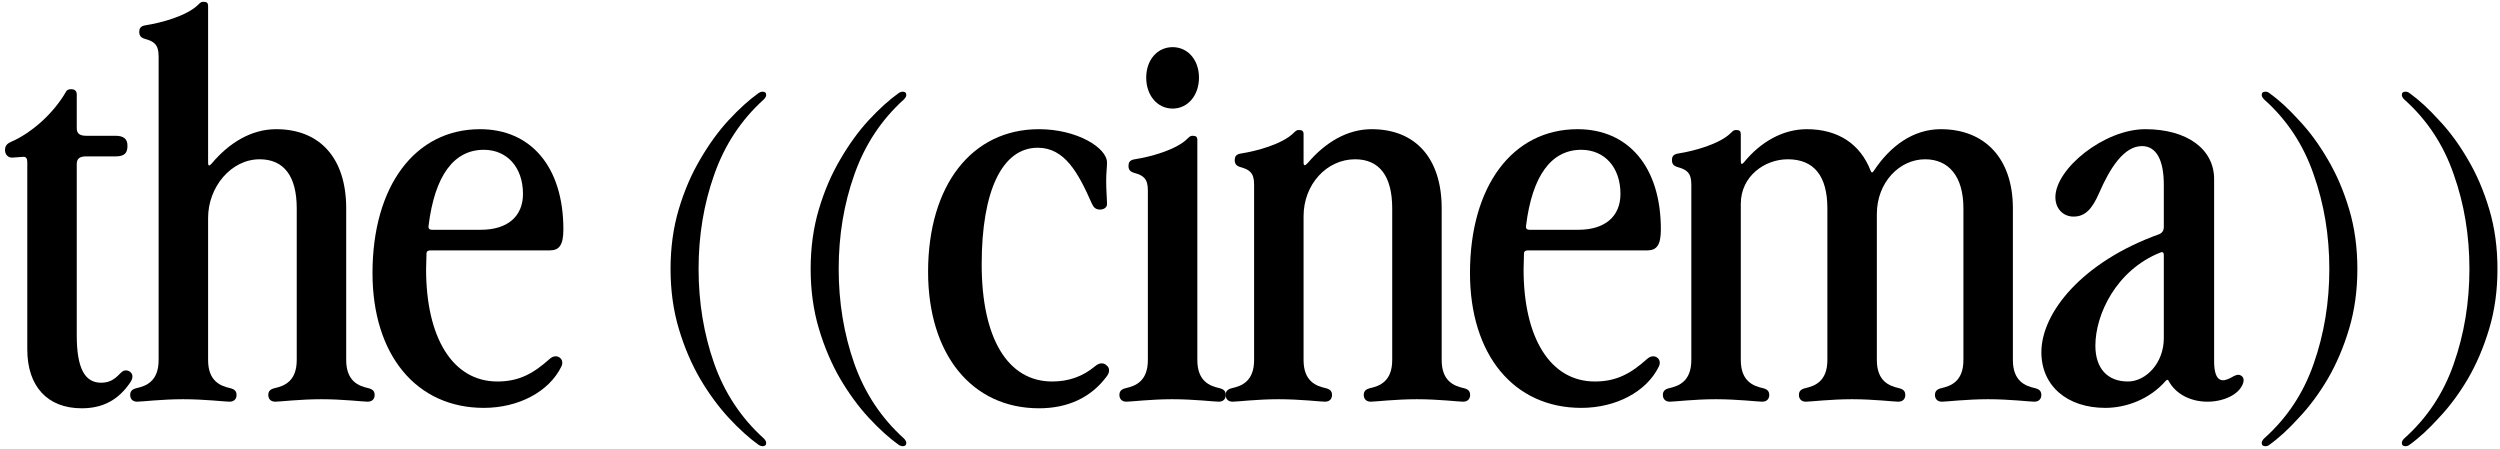
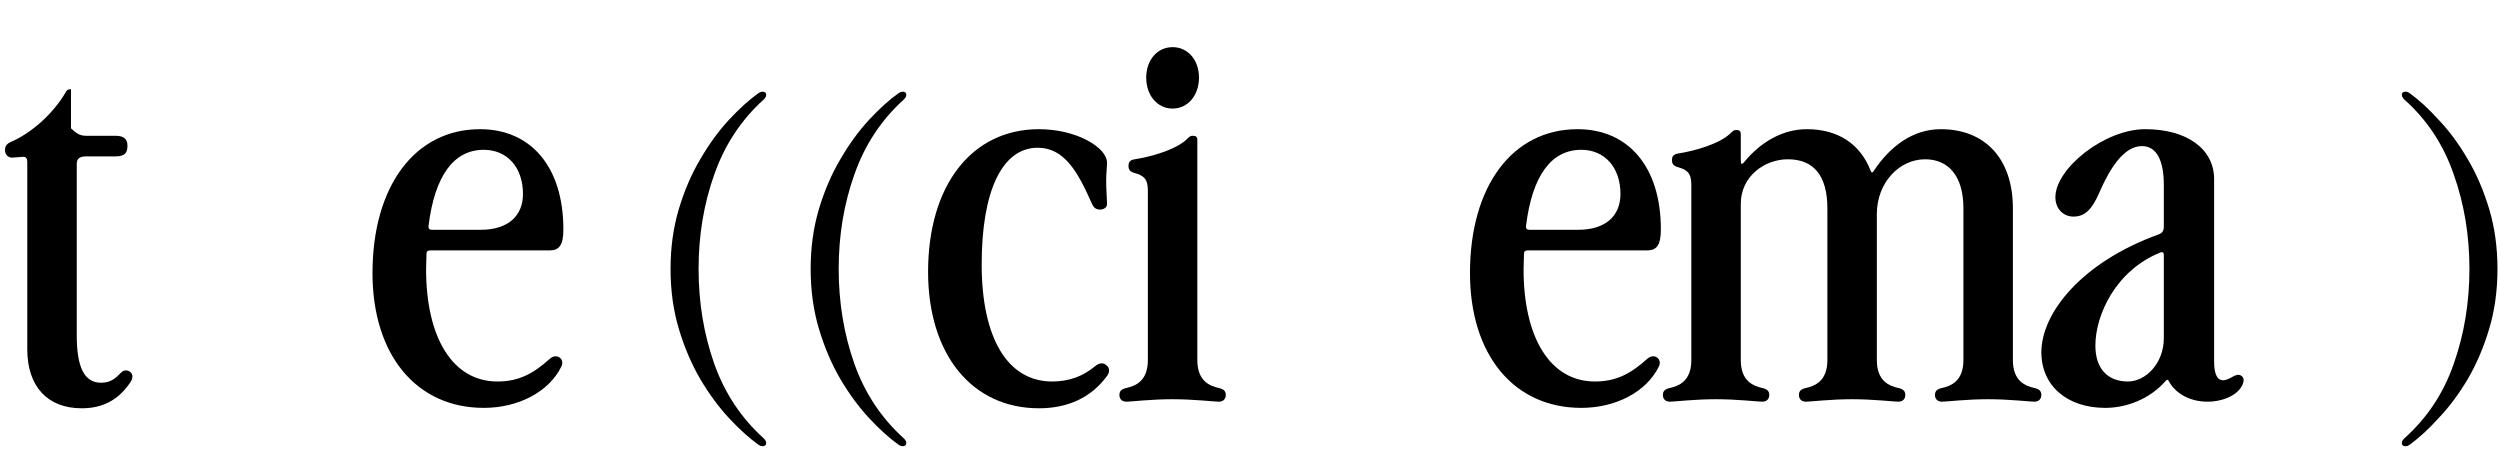
<svg xmlns="http://www.w3.org/2000/svg" width="473" height="85" viewBox="0 0 473 85" fill="none">
-   <path d="M15.458 77.248C8.984 77.248 5.162 73.114 5.162 66.094V30.682C5.162 29.98 4.928 29.668 4.46 29.668L2.276 29.824C1.496 29.824 0.95 29.2 0.95 28.42C0.95 27.718 1.184 27.25 2.042 26.86C5.864 25.222 10.076 21.556 12.494 17.344C12.65 17.032 12.962 16.876 13.43 16.876C14.054 16.876 14.522 17.11 14.522 17.89V24.286C14.522 25.3 15.146 25.69 16.316 25.69H21.854C23.336 25.69 24.116 26.236 24.116 27.562C24.116 28.888 23.648 29.59 21.854 29.59H16.238C15.068 29.59 14.522 30.058 14.522 30.994V63.442C14.522 69.604 16.004 72.412 19.124 72.412C20.996 72.412 21.854 71.554 22.946 70.462C23.57 69.838 24.35 70.072 24.74 70.462C25.208 70.93 25.13 71.632 24.662 72.334C22.4 75.688 19.436 77.248 15.458 77.248Z" fill="black" />
-   <path d="M30.012 10.636C30.012 8.452 29.154 7.828 27.439 7.36C26.581 7.126 26.346 6.658 26.346 6.034C26.346 5.488 26.503 4.942 27.517 4.786C30.558 4.318 35.395 2.992 37.501 0.886C37.968 0.418 38.124 0.34 38.514 0.34C39.139 0.34 39.373 0.574 39.373 1.12V30.76C39.373 31.462 39.606 31.462 40.075 30.916C43.35 27.016 47.562 24.442 52.242 24.442C60.589 24.442 65.502 29.98 65.502 39.418V68.122C65.502 72.178 67.921 73.036 69.636 73.426C70.65 73.66 70.885 74.128 70.885 74.752C70.885 75.298 70.573 76 69.558 76C68.701 76 64.879 75.532 60.822 75.532C56.767 75.532 52.944 76 52.087 76C51.072 76 50.761 75.298 50.761 74.752C50.761 74.128 50.995 73.66 52.008 73.426C53.724 73.036 56.142 72.178 56.142 68.122V39.418C56.142 33.334 53.724 30.136 49.123 30.136C43.74 30.136 39.373 35.362 39.373 41.212V68.122C39.373 72.178 41.791 73.036 43.507 73.426C44.52 73.66 44.755 74.128 44.755 74.752C44.755 75.298 44.443 76 43.428 76C42.571 76 38.748 75.532 34.614 75.532C30.637 75.532 26.814 76 25.956 76C24.942 76 24.631 75.298 24.631 74.752C24.631 74.128 24.864 73.66 25.878 73.426C27.595 73.036 30.012 72.178 30.012 68.122V10.636Z" fill="black" />
+   <path d="M15.458 77.248C8.984 77.248 5.162 73.114 5.162 66.094V30.682C5.162 29.98 4.928 29.668 4.46 29.668L2.276 29.824C1.496 29.824 0.95 29.2 0.95 28.42C0.95 27.718 1.184 27.25 2.042 26.86C5.864 25.222 10.076 21.556 12.494 17.344C12.65 17.032 12.962 16.876 13.43 16.876V24.286C14.522 25.3 15.146 25.69 16.316 25.69H21.854C23.336 25.69 24.116 26.236 24.116 27.562C24.116 28.888 23.648 29.59 21.854 29.59H16.238C15.068 29.59 14.522 30.058 14.522 30.994V63.442C14.522 69.604 16.004 72.412 19.124 72.412C20.996 72.412 21.854 71.554 22.946 70.462C23.57 69.838 24.35 70.072 24.74 70.462C25.208 70.93 25.13 71.632 24.662 72.334C22.4 75.688 19.436 77.248 15.458 77.248Z" fill="black" />
  <path d="M90.991 43.474C95.983 43.474 98.947 40.978 98.947 36.688C98.947 31.618 95.905 28.342 91.537 28.342C85.843 28.342 82.255 33.256 81.085 42.694C81.007 43.24 81.241 43.474 81.709 43.474H90.991ZM70.477 51.664C70.477 35.206 78.511 24.442 90.835 24.442C100.351 24.442 106.591 31.462 106.591 43.396C106.591 46.36 105.811 47.374 104.017 47.374H81.397C80.929 47.374 80.695 47.608 80.695 47.92L80.617 50.962C80.617 63.832 85.609 72.178 94.111 72.178C98.167 72.178 100.897 70.696 104.017 67.888C104.641 67.342 105.343 67.264 105.889 67.654C106.435 68.044 106.513 68.746 106.201 69.37C103.861 74.128 98.089 77.17 91.537 77.17C78.745 77.17 70.477 67.108 70.477 51.664Z" fill="black" />
  <path d="M144.262 84.424C144.054 84.424 143.82 84.346 143.56 84.19C141.74 82.89 139.842 81.174 137.866 79.042C135.942 76.962 134.148 74.518 132.484 71.71C130.82 68.85 129.468 65.678 128.428 62.194C127.388 58.71 126.868 54.94 126.868 50.884C126.868 46.828 127.388 43.058 128.428 39.574C129.468 36.09 130.82 32.944 132.484 30.136C134.148 27.276 135.942 24.806 137.866 22.726C139.842 20.594 141.74 18.878 143.56 17.578C143.82 17.422 144.054 17.344 144.262 17.344C144.73 17.344 144.964 17.552 144.964 17.968C144.964 18.228 144.808 18.514 144.496 18.826C140.232 22.674 137.112 27.406 135.136 33.022C133.16 38.586 132.172 44.54 132.172 50.884C132.172 57.228 133.16 63.208 135.136 68.824C137.112 74.388 140.232 79.094 144.496 82.942C144.808 83.254 144.964 83.54 144.964 83.8C144.964 84.216 144.73 84.424 144.262 84.424Z" fill="black" />
  <path d="M170.77 84.424C170.562 84.424 170.328 84.346 170.068 84.19C168.248 82.89 166.35 81.174 164.374 79.042C162.45 76.962 160.656 74.518 158.992 71.71C157.328 68.85 155.976 65.678 154.936 62.194C153.896 58.71 153.376 54.94 153.376 50.884C153.376 46.828 153.896 43.058 154.936 39.574C155.976 36.09 157.328 32.944 158.992 30.136C160.656 27.276 162.45 24.806 164.374 22.726C166.35 20.594 168.248 18.878 170.068 17.578C170.328 17.422 170.562 17.344 170.77 17.344C171.238 17.344 171.472 17.552 171.472 17.968C171.472 18.228 171.316 18.514 171.004 18.826C166.74 22.674 163.62 27.406 161.644 33.022C159.668 38.586 158.68 44.54 158.68 50.884C158.68 57.228 159.668 63.208 161.644 68.824C163.62 74.388 166.74 79.094 171.004 82.942C171.316 83.254 171.472 83.54 171.472 83.8C171.472 84.216 171.238 84.424 170.77 84.424Z" fill="black" />
  <path d="M209.446 38.638C209.446 39.262 208.822 39.652 208.12 39.652C207.262 39.652 206.872 39.184 206.56 38.482C203.986 32.632 201.412 27.952 196.342 27.952C189.634 27.952 185.734 36.064 185.734 50.026C185.734 63.988 190.648 72.178 199.072 72.178C202.192 72.178 204.844 71.242 207.184 69.292C207.652 68.902 208.042 68.746 208.432 68.746C208.822 68.746 209.134 68.902 209.368 69.136C209.68 69.37 209.836 69.682 209.836 70.072C209.836 70.462 209.68 70.852 209.368 71.242C206.404 75.22 202.036 77.248 196.576 77.248C183.862 77.248 175.594 67.03 175.594 51.43C175.594 35.05 183.862 24.442 196.576 24.442C203.752 24.442 209.446 27.952 209.446 30.76C209.446 31.774 209.29 32.554 209.29 34.27C209.29 35.986 209.446 37.624 209.446 38.638Z" fill="black" />
  <path d="M221.856 20.542C218.97 20.542 216.864 18.046 216.864 14.692C216.864 11.338 218.97 8.92 221.856 8.92C224.742 8.92 226.848 11.338 226.848 14.692C226.848 18.046 224.742 20.542 221.856 20.542ZM226.536 68.122C226.536 72.178 228.954 73.036 230.67 73.426C231.684 73.66 231.918 74.128 231.918 74.752C231.918 75.298 231.606 76 230.592 76C229.734 76 225.912 75.532 221.778 75.532C217.8 75.532 213.978 76 213.12 76C212.106 76 211.794 75.298 211.794 74.752C211.794 74.128 212.028 73.66 213.042 73.426C214.758 73.036 217.176 72.178 217.176 68.122V35.986C217.176 33.802 216.318 33.178 214.602 32.71C213.744 32.476 213.51 32.008 213.51 31.384C213.51 30.838 213.666 30.292 214.68 30.136C217.722 29.668 222.558 28.342 224.664 26.236C225.132 25.768 225.288 25.69 225.678 25.69C226.302 25.69 226.536 25.924 226.536 26.47V68.122Z" fill="black" />
-   <path d="M237.276 34.894C237.276 32.71 236.418 32.086 234.702 31.618C233.844 31.384 233.61 30.916 233.61 30.292C233.61 29.746 233.766 29.2 234.78 29.044C237.822 28.576 242.658 27.25 244.764 25.144C245.232 24.676 245.388 24.598 245.778 24.598C246.402 24.598 246.636 24.832 246.636 25.378V30.76C246.636 31.462 246.948 31.384 247.494 30.76C250.77 26.938 254.904 24.442 259.506 24.442C267.852 24.442 272.766 29.98 272.766 39.418V68.122C272.766 72.178 275.184 73.036 276.9 73.426C277.914 73.66 278.148 74.128 278.148 74.752C278.148 75.298 277.836 76 276.822 76C275.964 76 272.142 75.532 268.086 75.532C264.03 75.532 260.208 76 259.35 76C258.336 76 258.024 75.298 258.024 74.752C258.024 74.128 258.258 73.66 259.272 73.426C260.988 73.036 263.406 72.178 263.406 68.122V39.418C263.406 33.334 260.988 30.136 256.386 30.136C251.004 30.136 246.636 34.894 246.636 40.9V68.122C246.636 72.178 249.054 73.036 250.77 73.426C251.784 73.66 252.018 74.128 252.018 74.752C252.018 75.298 251.706 76 250.692 76C249.834 76 246.012 75.532 241.878 75.532C237.9 75.532 234.078 76 233.22 76C232.206 76 231.894 75.298 231.894 74.752C231.894 74.128 232.128 73.66 233.142 73.426C234.858 73.036 237.276 72.178 237.276 68.122V34.894Z" fill="black" />
  <path d="M298.635 43.474C303.627 43.474 306.591 40.978 306.591 36.688C306.591 31.618 303.549 28.342 299.181 28.342C293.487 28.342 289.899 33.256 288.729 42.694C288.651 43.24 288.885 43.474 289.353 43.474H298.635ZM278.121 51.664C278.121 35.206 286.155 24.442 298.479 24.442C307.995 24.442 314.235 31.462 314.235 43.396C314.235 46.36 313.455 47.374 311.661 47.374H289.041C288.573 47.374 288.339 47.608 288.339 47.92L288.261 50.962C288.261 63.832 293.253 72.178 301.755 72.178C305.811 72.178 308.541 70.696 311.661 67.888C312.285 67.342 312.987 67.264 313.533 67.654C314.079 68.044 314.157 68.746 313.845 69.37C311.505 74.128 305.733 77.17 299.181 77.17C286.389 77.17 278.121 67.108 278.121 51.664Z" fill="black" />
  <path d="M319.999 34.894C319.999 32.71 319.141 32.086 317.425 31.618C316.567 31.384 316.333 30.916 316.333 30.292C316.333 29.746 316.489 29.2 317.503 29.044C320.545 28.576 325.381 27.25 327.487 25.144C327.955 24.676 328.111 24.598 328.501 24.598C329.125 24.598 329.359 24.832 329.359 25.378V30.448C329.359 31.15 329.593 31.15 329.983 30.682C333.103 26.86 337.315 24.442 341.839 24.442C347.767 24.442 351.979 27.25 353.929 32.32C354.085 32.71 354.241 32.71 354.475 32.398C357.595 27.64 361.963 24.442 367.189 24.442C375.535 24.442 380.839 29.98 380.839 39.418V68.122C380.839 72.178 383.257 73.036 384.973 73.426C385.987 73.66 386.221 74.128 386.221 74.752C386.221 75.298 385.909 76 384.895 76C384.037 76 380.215 75.532 376.159 75.532C372.103 75.532 368.281 76 367.423 76C366.409 76 366.097 75.298 366.097 74.752C366.097 74.128 366.331 73.66 367.345 73.426C369.061 73.036 371.479 72.178 371.479 68.122V39.418C371.479 33.334 368.671 30.136 364.225 30.136C359.389 30.136 355.099 34.504 355.099 40.51V68.122C355.099 72.178 357.517 73.036 359.233 73.426C360.247 73.66 360.481 74.128 360.481 74.752C360.481 75.298 360.169 76 359.155 76C358.297 76 354.475 75.532 350.419 75.532C346.363 75.532 342.541 76 341.683 76C340.669 76 340.357 75.298 340.357 74.752C340.357 74.128 340.591 73.66 341.605 73.426C343.321 73.036 345.739 72.178 345.739 68.122V39.418C345.739 33.334 343.243 30.136 338.251 30.136C333.883 30.136 329.359 33.334 329.359 38.56V68.122C329.359 72.178 331.777 73.036 333.493 73.426C334.507 73.66 334.741 74.128 334.741 74.752C334.741 75.298 334.429 76 333.415 76C332.557 76 328.735 75.532 324.601 75.532C320.623 75.532 316.801 76 315.943 76C314.929 76 314.617 75.298 314.617 74.752C314.617 74.128 314.851 73.66 315.865 73.426C317.581 73.036 319.999 72.178 319.999 68.122V34.894Z" fill="black" />
  <path d="M386.228 66.64C386.228 59.152 393.95 49.558 408.458 44.332C409.082 44.098 409.394 43.63 409.394 42.928V34.972C409.394 30.292 407.99 27.64 405.26 27.64C401.828 27.64 399.176 31.852 397.148 36.532C395.822 39.574 394.496 40.978 392.312 40.978C390.362 40.978 388.88 39.496 388.88 37.312C388.88 31.93 398.084 24.442 405.884 24.442C413.762 24.442 418.91 28.186 418.91 33.88V68.278C418.91 70.384 419.3 71.944 420.626 71.944C421.172 71.944 421.952 71.554 422.342 71.32C422.888 71.008 423.434 70.774 423.902 71.008C424.37 71.242 424.682 71.71 424.37 72.568C423.59 74.752 420.548 76 417.662 76C414.308 76 411.578 74.44 410.33 72.1C410.174 71.788 410.018 71.788 409.784 72.022C406.742 75.532 402.296 77.17 398.318 77.17C391.142 77.17 386.228 73.036 386.228 66.64ZM396.446 65.392C396.446 69.682 398.708 72.178 402.608 72.178C405.962 72.178 409.394 68.746 409.394 63.988V48.232C409.394 47.764 409.16 47.608 408.77 47.764C400.346 51.118 396.446 59.542 396.446 65.392Z" fill="black" />
-   <path d="M428.619 84.424C428.151 84.424 427.917 84.216 427.917 83.8C427.917 83.54 428.073 83.254 428.385 82.942C432.701 79.094 435.821 74.388 437.745 68.824C439.721 63.208 440.709 57.228 440.709 50.884C440.709 44.54 439.721 38.586 437.745 33.022C435.821 27.406 432.701 22.674 428.385 18.826C428.073 18.514 427.917 18.228 427.917 17.968C427.917 17.552 428.151 17.344 428.619 17.344C428.879 17.344 429.113 17.422 429.321 17.578C431.141 18.878 433.013 20.594 434.937 22.726C436.913 24.806 438.733 27.276 440.397 30.136C442.061 32.944 443.413 36.09 444.453 39.574C445.493 43.058 446.013 46.828 446.013 50.884C446.013 54.94 445.493 58.71 444.453 62.194C443.413 65.678 442.061 68.85 440.397 71.71C438.733 74.518 436.913 76.962 434.937 79.042C433.013 81.174 431.141 82.89 429.321 84.19C429.113 84.346 428.879 84.424 428.619 84.424Z" fill="black" />
  <path d="M455.127 84.424C454.659 84.424 454.425 84.216 454.425 83.8C454.425 83.54 454.581 83.254 454.893 82.942C459.209 79.094 462.329 74.388 464.253 68.824C466.229 63.208 467.217 57.228 467.217 50.884C467.217 44.54 466.229 38.586 464.253 33.022C462.329 27.406 459.209 22.674 454.893 18.826C454.581 18.514 454.425 18.228 454.425 17.968C454.425 17.552 454.659 17.344 455.127 17.344C455.387 17.344 455.621 17.422 455.829 17.578C457.649 18.878 459.521 20.594 461.445 22.726C463.421 24.806 465.241 27.276 466.905 30.136C468.569 32.944 469.921 36.09 470.961 39.574C472.001 43.058 472.521 46.828 472.521 50.884C472.521 54.94 472.001 58.71 470.961 62.194C469.921 65.678 468.569 68.85 466.905 71.71C465.241 74.518 463.421 76.962 461.445 79.042C459.521 81.174 457.649 82.89 455.829 84.19C455.621 84.346 455.387 84.424 455.127 84.424Z" fill="black" />
</svg>